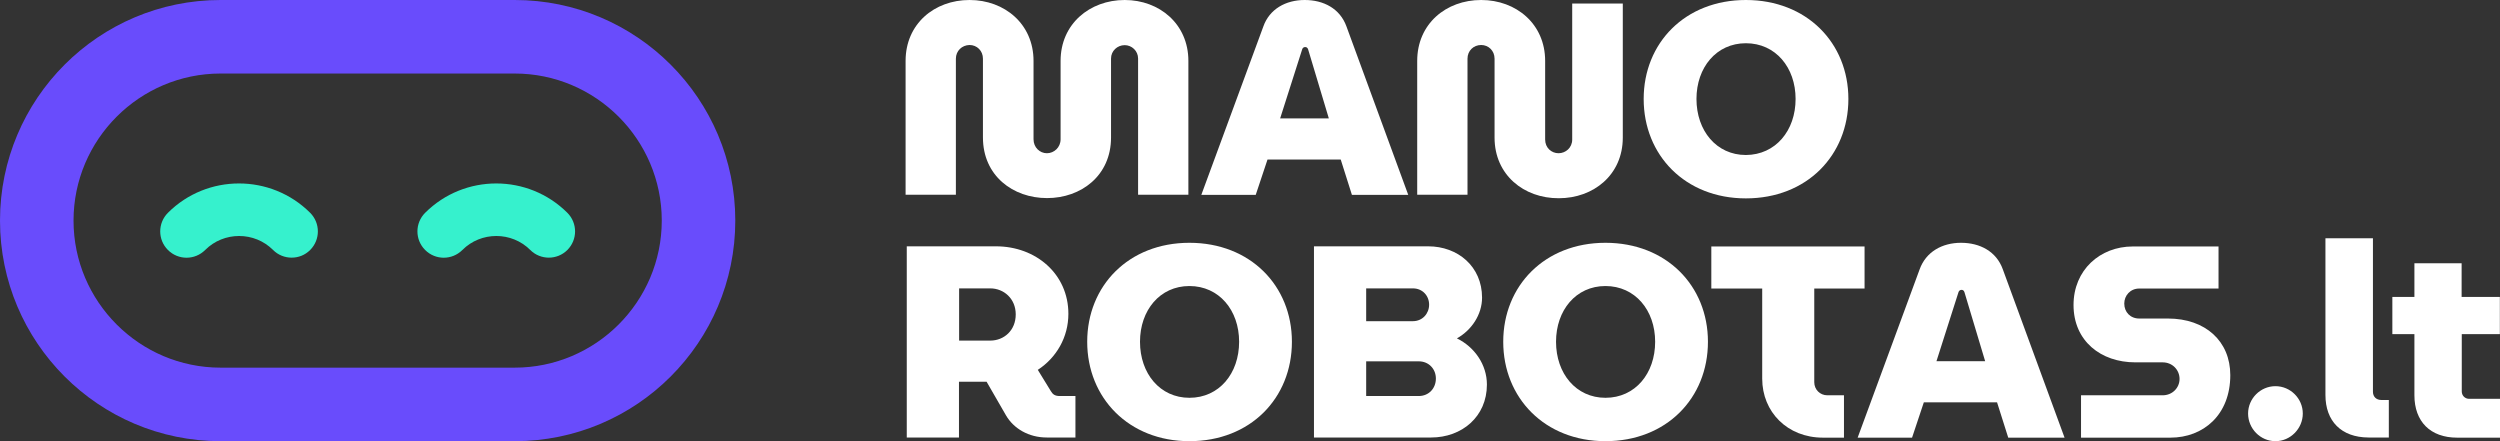
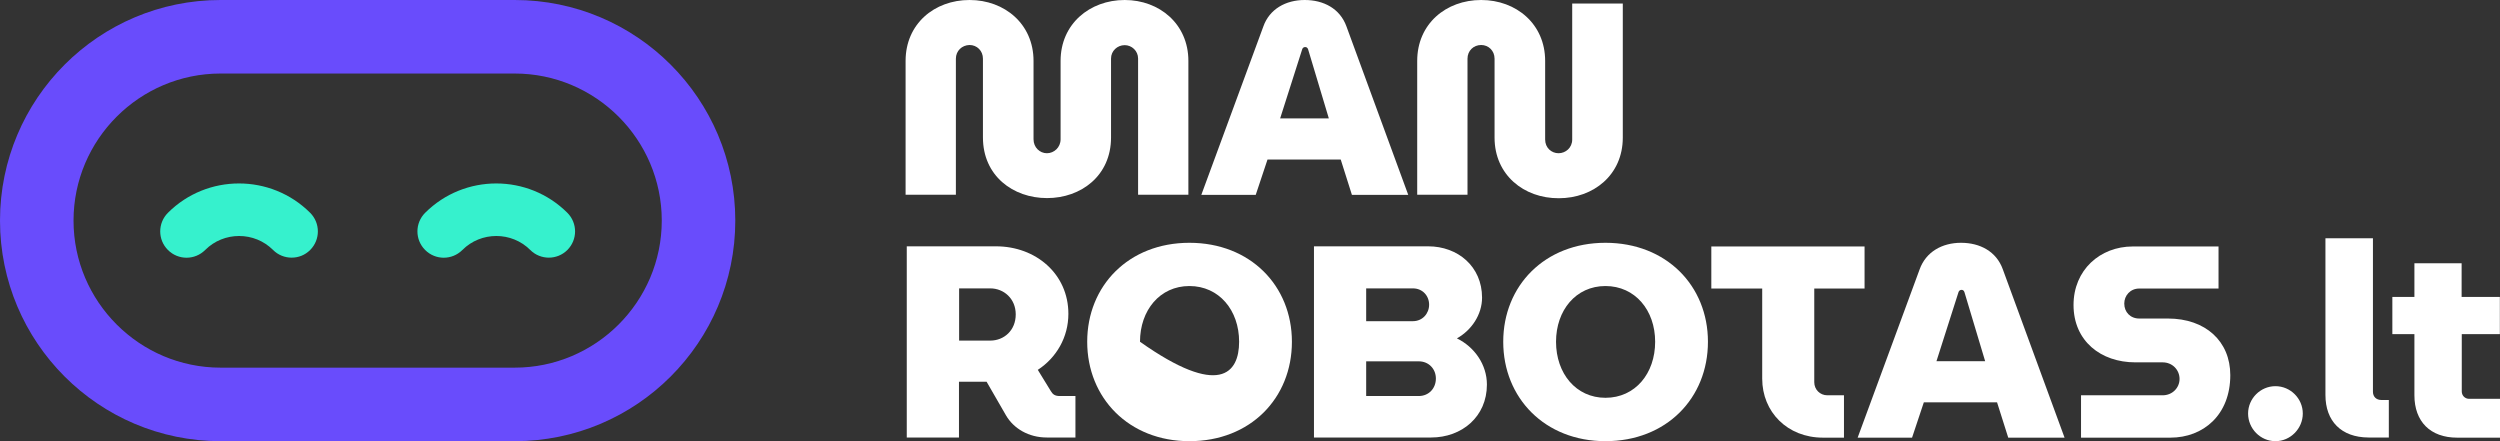
<svg xmlns="http://www.w3.org/2000/svg" width="170" height="30" viewBox="0 0 170 30" fill="none">
  <rect x="0" y="0" width="170" height="30" fill="#333333" stroke="none" />
  <path d="M35 5C40.51 5 45 9.49 45 15C45 20.51 40.51 25 35 25H15C9.49 25 5 20.51 5 15C5 9.49 9.49 5 15 5H35ZM35 0H15C6.72 0 0 6.72 0 15C0 23.28 6.72 30 15 30H35C43.28 30 50 23.28 50 15C50 6.72 43.28 0 35 0Z" fill="#694CFC" />
  <path d="M38.58 14.47C35.91 11.81 31.58 11.81 28.91 14.47C28.21 15.17 28.21 16.3 28.91 17C29.61 17.7 30.74 17.7 31.44 17C32.71 15.73 34.79 15.73 36.06 17C36.41 17.35 36.87 17.52 37.32 17.52C37.77 17.52 38.23 17.35 38.58 17C39.28 16.3 39.28 15.17 38.58 14.47Z" fill="#36F1CD" />
  <path d="M11.42 14.47C10.72 15.17 10.72 16.3 11.42 17C12.12 17.7 13.25 17.7 13.95 17C15.22 15.73 17.3 15.73 18.57 17C18.92 17.35 19.38 17.52 19.83 17.52C20.29 17.52 20.74 17.35 21.09 17C21.79 16.3 21.79 15.17 21.09 14.47C18.42 11.81 14.08 11.81 11.42 14.47Z" fill="#36F1CD" />
  <path d="M66.84 9.35V3.99C66.84 3.45 66.43 3.06 65.93 3.06C65.41 3.07 65 3.46 65 3.99V13.24H61.58V4.14C61.58 1.63 63.53 0 65.93 0C68.31 0 70.28 1.63 70.28 4.14V9.47C70.28 10.03 70.71 10.42 71.19 10.42C71.67 10.42 72.12 10.03 72.12 9.47V4.14C72.12 1.63 74.1 0 76.48 0C78.84 0 80.81 1.63 80.81 4.14V13.24H77.39V3.98C77.39 3.46 76.96 3.07 76.48 3.07C75.98 3.07 75.55 3.46 75.55 3.98V9.35C75.55 11.95 73.51 13.47 71.2 13.47C68.88 13.47 66.84 11.95 66.84 9.35Z" fill="white" />
  <path d="M85.9 1.82C86.32 0.61 87.44 0 88.72 0C90 0 91.12 0.58 91.56 1.8L95.76 13.25H91.93L91.17 10.85H86.19L85.39 13.25H81.69L85.9 1.82ZM90.36 8.05L88.95 3.35C88.91 3.24 88.84 3.2 88.75 3.2C88.66 3.2 88.58 3.25 88.55 3.35L87.05 8.05H90.36Z" fill="white" />
  <path d="M101.63 9.36V3.99C101.63 3.45 101.22 3.06 100.72 3.06C100.2 3.06 99.79 3.45 99.79 3.99V13.24H96.37V4.14C96.37 1.63 98.32 0 100.72 0C103.1 0 105.07 1.63 105.07 4.14V9.49C105.07 10.05 105.5 10.42 105.98 10.42C106.46 10.42 106.91 10.05 106.91 9.49V0.24H110.35V9.36C110.35 11.89 108.36 13.48 106 13.48C103.62 13.49 101.63 11.89 101.63 9.36Z" fill="white" />
-   <path d="M111.77 6.73C111.77 2.92 114.59 0 118.72 0C122.86 0 125.69 2.92 125.69 6.73C125.69 10.56 122.87 13.49 118.72 13.49C114.59 13.49 111.77 10.55 111.77 6.73ZM122.1 6.73C122.1 4.59 120.74 2.94 118.72 2.94C116.71 2.94 115.36 4.59 115.36 6.73C115.36 8.89 116.72 10.54 118.72 10.54C120.74 10.53 122.1 8.88 122.1 6.73Z" fill="white" />
  <path d="M61.67 16.75H67.73C70.44 16.75 72.65 18.63 72.65 21.34C72.65 22.94 71.83 24.33 70.57 25.15L71.46 26.6C71.59 26.82 71.74 26.93 72.07 26.93H73.13V29.75H71.18C69.95 29.75 68.93 29.14 68.41 28.25L67.09 25.96H66.66H65.21V29.75H61.66V16.75H61.67ZM67.34 23.16C68.27 23.16 69.07 22.47 69.07 21.38C69.07 20.3 68.25 19.61 67.34 19.61H65.22V23.16H67.34Z" fill="white" />
-   <path d="M73.93 23.24C73.93 19.43 76.75 16.51 80.88 16.51C85.02 16.51 87.85 19.43 87.85 23.24C87.85 27.07 85.03 30 80.88 30C76.76 30 73.93 27.06 73.93 23.24ZM84.26 23.24C84.26 21.1 82.9 19.45 80.88 19.45C78.87 19.45 77.52 21.1 77.52 23.24C77.52 25.4 78.88 27.05 80.88 27.05C82.91 27.05 84.26 25.39 84.26 23.24Z" fill="white" />
+   <path d="M73.93 23.24C73.93 19.43 76.75 16.51 80.88 16.51C85.02 16.51 87.85 19.43 87.85 23.24C87.85 27.07 85.03 30 80.88 30C76.76 30 73.93 27.06 73.93 23.24ZM84.26 23.24C84.26 21.1 82.9 19.45 80.88 19.45C78.87 19.45 77.52 21.1 77.52 23.24C82.91 27.05 84.26 25.39 84.26 23.24Z" fill="white" />
  <path d="M89.35 16.75H97.12C99.13 16.75 100.78 18.12 100.78 20.24C100.78 21.39 100.07 22.45 99.07 23.01C100.26 23.59 101.11 24.79 101.11 26.15C101.11 28.34 99.4 29.75 97.32 29.75H89.35V16.75ZM96.08 21.84C96.73 21.84 97.18 21.32 97.18 20.72C97.18 20.11 96.73 19.61 96.08 19.61H92.9V21.84H96.08ZM96.47 26.93C97.16 26.93 97.64 26.41 97.64 25.74C97.64 25.09 97.16 24.57 96.47 24.57H92.9V26.93H96.47Z" fill="white" />
  <path d="M102.22 23.24C102.22 19.43 105.04 16.51 109.17 16.51C113.31 16.51 116.14 19.43 116.14 23.24C116.14 27.07 113.32 30 109.17 30C105.05 30 102.22 27.06 102.22 23.24ZM112.55 23.24C112.55 21.1 111.19 19.45 109.17 19.45C107.16 19.45 105.81 21.1 105.81 23.24C105.81 25.4 107.17 27.05 109.17 27.05C111.2 27.05 112.55 25.39 112.55 23.24Z" fill="white" />
  <path d="M119.83 25.75V19.62H116.37V16.76H126.79V19.62H123.37V25.99C123.37 26.49 123.76 26.88 124.26 26.88H125.39V29.76H123.96C121.54 29.76 119.83 28.01 119.83 25.75Z" fill="white" />
  <path d="M130.53 18.33C130.96 17.12 132.07 16.51 133.35 16.51C134.63 16.51 135.75 17.09 136.19 18.31L140.39 29.76H136.56L135.8 27.36H130.82L130.02 29.76H126.32L130.53 18.33ZM134.99 24.56L133.58 19.86C133.54 19.75 133.47 19.71 133.38 19.71C133.29 19.71 133.21 19.77 133.18 19.86L131.68 24.56H134.99Z" fill="white" />
  <path d="M141.52 26.88H147.06C147.73 26.88 148.21 26.36 148.21 25.77C148.21 25.16 147.73 24.64 147.06 24.64H145.2C142.86 24.64 141 23.19 141 20.74C141 18.36 142.8 16.76 145.03 16.76H150.86V19.62H145.47C144.86 19.62 144.45 20.1 144.45 20.64C144.45 21.22 144.86 21.66 145.47 21.66H147.42C149.97 21.66 151.66 23.2 151.66 25.51C151.66 28.22 149.82 29.76 147.59 29.76H141.51V26.88H141.52Z" fill="white" />
  <path d="M152.87 28.12C152.87 27.1 153.71 26.26 154.73 26.26C155.75 26.26 156.59 27.1 156.59 28.12C156.59 29.14 155.75 30 154.73 30C153.71 30 152.87 29.15 152.87 28.12Z" fill="white" />
  <path d="M158.13 26.86V16.2H161.36V26.64C161.36 26.97 161.58 27.2 161.94 27.2H162.44V29.75H161.05C159.21 29.74 158.13 28.64 158.13 26.86Z" fill="white" />
  <path d="M167.4 22.72V26.62C167.4 26.9 167.62 27.12 167.9 27.12H170V29.76H167.08C165.26 29.76 164.18 28.66 164.18 26.88V22.72H162.68V20.19H164.18V17.9H167.39V20.19H169.99V22.72H167.4Z" fill="white" />
</svg>